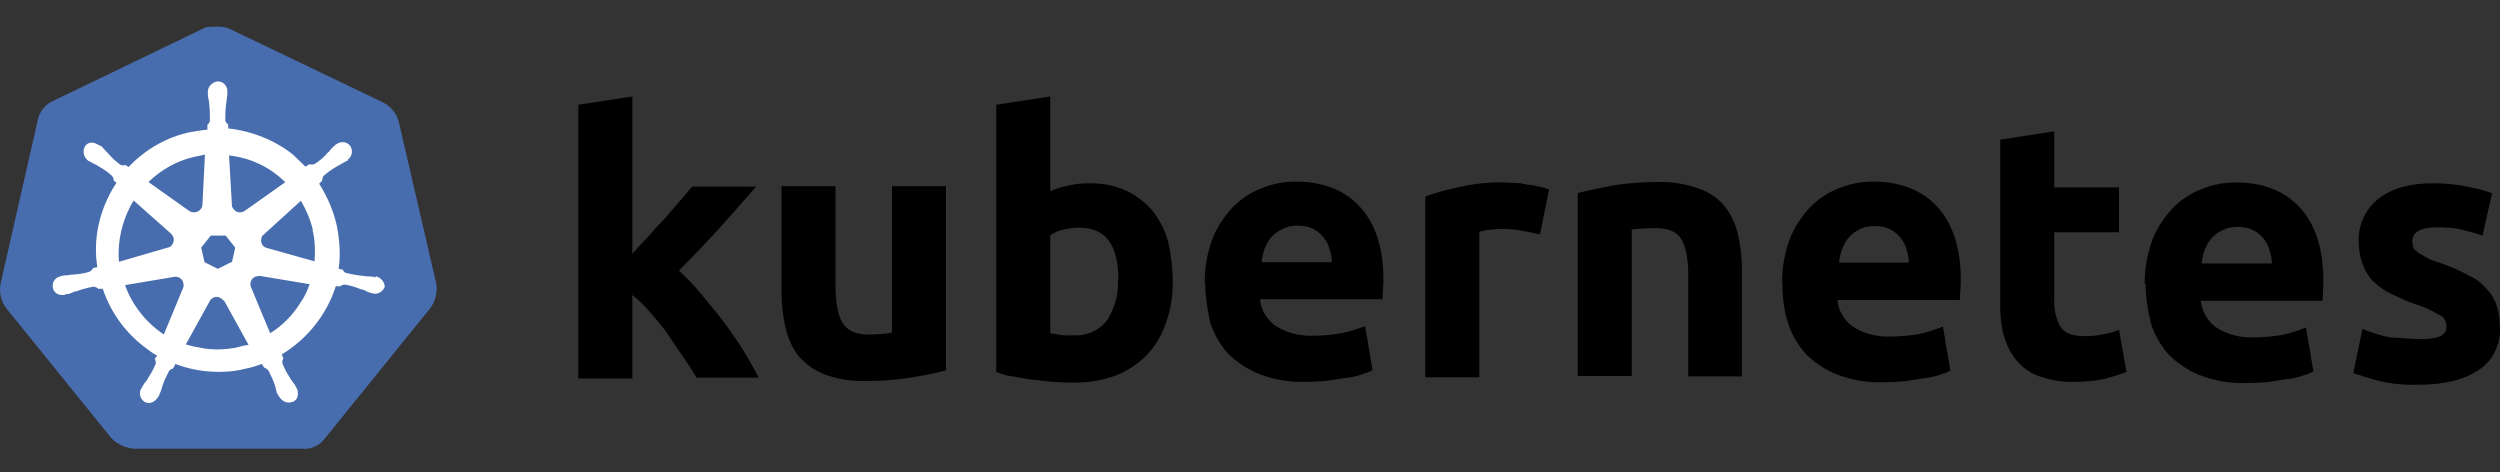
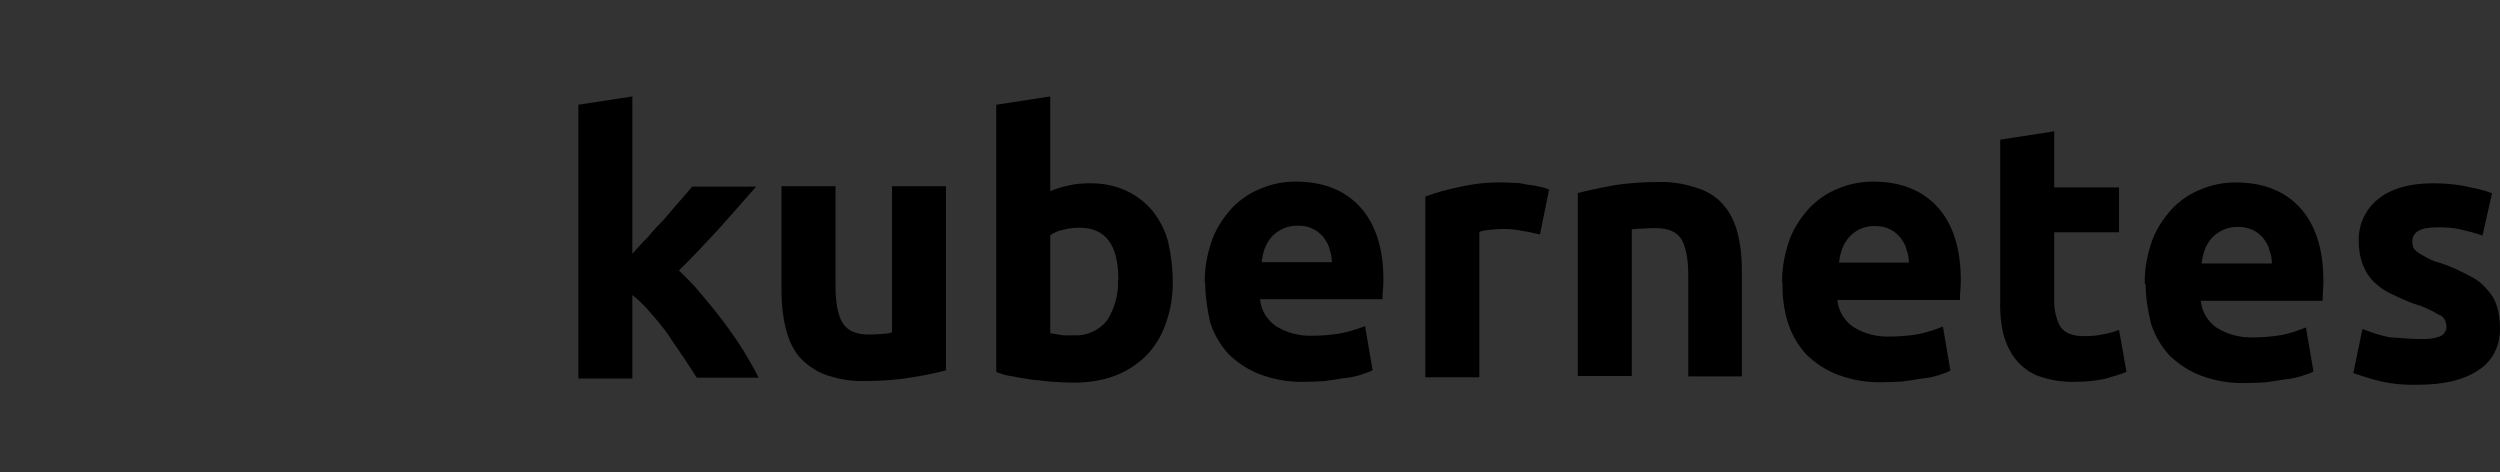
<svg xmlns="http://www.w3.org/2000/svg" width="90" height="17" viewBox="0 0 90 17" fill="none">
  <rect x="0" y="0" width="90" height="17" fill="#333333" stroke="none" />
-   <path d="M14.346 4.34C14.256 4.055 14.047 3.816 13.778 3.682L8.29 1.05C8.14 0.975 7.991 0.96 7.841 0.96C7.692 0.96 7.542 0.96 7.393 0.99L1.904 3.637C1.635 3.756 1.441 3.996 1.366 4.295L0.02 10.216C-0.04 10.516 0.035 10.83 0.215 11.084L4.013 15.779C4.222 15.989 4.536 16.138 4.835 16.153H10.877C11.206 16.183 11.505 16.049 11.699 15.779L15.498 11.084C15.677 10.83 15.752 10.53 15.707 10.216L14.346 4.34Z" fill="#486DAE" />
-   <path d="M13.509 9.992C13.509 9.992 13.479 9.992 13.479 9.977C13.479 9.962 13.449 9.962 13.404 9.962C13.329 9.947 13.255 9.947 13.195 9.947C13.165 9.947 13.12 9.947 13.09 9.932H13.075C12.881 9.917 12.656 9.873 12.462 9.828C12.402 9.813 12.357 9.753 12.342 9.708L12.193 9.678C12.268 9.155 12.223 8.616 12.118 8.093C11.998 7.57 11.774 7.061 11.49 6.613L11.595 6.508C11.595 6.508 11.61 6.358 11.654 6.328C11.819 6.179 11.983 6.074 12.163 5.97C12.163 5.97 12.238 5.94 12.268 5.91C12.342 5.88 12.387 5.835 12.462 5.805C12.477 5.79 12.492 5.79 12.522 5.775C12.537 5.76 12.522 5.76 12.522 5.745C12.686 5.626 12.716 5.401 12.597 5.237C12.537 5.162 12.432 5.117 12.342 5.117C12.253 5.117 12.163 5.147 12.088 5.207H12.073C12.073 5.207 12.043 5.267 12.013 5.267C11.954 5.327 11.909 5.371 11.864 5.431C11.849 5.461 11.804 5.491 11.789 5.506C11.669 5.655 11.505 5.79 11.34 5.895C11.31 5.91 11.266 5.925 11.236 5.925C11.221 5.925 11.176 5.925 11.161 5.91H11.146L10.996 5.999C10.847 5.85 10.697 5.715 10.548 5.566C9.89 5.042 9.052 4.713 8.215 4.624V4.474H8.2C8.2 4.474 8.125 4.399 8.11 4.355C8.11 4.16 8.11 3.966 8.14 3.741C8.14 3.741 8.155 3.652 8.155 3.622C8.17 3.547 8.17 3.472 8.185 3.412V3.308C8.2 3.128 8.065 2.949 7.886 2.934C7.781 2.919 7.677 2.964 7.587 3.054C7.512 3.128 7.482 3.218 7.482 3.308V3.397C7.482 3.397 7.497 3.547 7.512 3.607C7.527 3.637 7.527 3.682 7.527 3.712C7.557 3.921 7.557 4.13 7.557 4.34C7.542 4.399 7.527 4.444 7.467 4.489V4.519V4.669C7.258 4.684 7.049 4.728 6.839 4.758C5.987 4.938 5.224 5.386 4.626 6.014L4.521 5.94H4.506C4.506 5.94 4.477 5.955 4.432 5.955C4.387 5.955 4.357 5.94 4.327 5.925C4.162 5.805 3.998 5.655 3.878 5.506C3.878 5.506 3.819 5.446 3.804 5.431C3.744 5.371 3.714 5.327 3.654 5.267C3.639 5.252 3.624 5.252 3.594 5.237H3.579C3.579 5.237 3.415 5.132 3.325 5.132C3.22 5.132 3.131 5.162 3.071 5.252C2.966 5.416 2.996 5.626 3.146 5.76L3.161 5.775C3.161 5.775 3.191 5.805 3.22 5.805C3.28 5.835 3.34 5.88 3.415 5.91C3.445 5.925 3.49 5.94 3.519 5.97C3.699 6.074 3.878 6.179 4.028 6.328C4.058 6.358 4.103 6.433 4.088 6.493L4.192 6.583C4.177 6.613 4.162 6.642 4.133 6.672C3.579 7.555 3.34 8.601 3.505 9.618L3.355 9.648L3.34 9.663C3.325 9.723 3.265 9.753 3.22 9.783C3.026 9.843 2.832 9.873 2.607 9.887C2.607 9.887 2.533 9.887 2.503 9.902C2.428 9.902 2.353 9.917 2.293 9.917C2.278 9.917 2.263 9.932 2.218 9.932C2.218 9.932 2.209 9.937 2.189 9.947C1.994 9.977 1.86 10.157 1.904 10.366C1.934 10.53 2.099 10.635 2.263 10.62C2.293 10.62 2.323 10.62 2.353 10.605C2.353 10.605 2.368 10.605 2.368 10.59C2.368 10.575 2.428 10.59 2.443 10.59C2.518 10.575 2.592 10.53 2.637 10.515C2.667 10.501 2.712 10.486 2.742 10.486H2.757C2.951 10.411 3.131 10.366 3.355 10.321H3.37C3.37 10.321 3.475 10.336 3.519 10.381C3.534 10.381 3.534 10.396 3.534 10.396H3.699C3.968 11.203 4.477 11.936 5.179 12.475C5.344 12.594 5.478 12.714 5.658 12.803L5.568 12.923L5.583 12.938C5.613 12.998 5.613 13.058 5.598 13.117C5.523 13.297 5.419 13.476 5.314 13.641C5.314 13.641 5.284 13.716 5.239 13.746C5.209 13.775 5.164 13.85 5.12 13.925C5.105 13.94 5.105 13.955 5.09 13.985C5.09 13.985 5.09 14 5.075 14C4.985 14.179 5.06 14.389 5.224 14.478C5.254 14.493 5.314 14.508 5.344 14.508C5.493 14.508 5.613 14.418 5.688 14.299C5.688 14.299 5.688 14.284 5.703 14.284C5.703 14.269 5.718 14.254 5.733 14.224C5.748 14.149 5.792 14.104 5.807 14.03L5.837 13.925C5.897 13.731 5.987 13.551 6.077 13.372C6.106 13.312 6.166 13.282 6.226 13.267C6.226 13.267 6.231 13.262 6.241 13.252L6.316 13.103C6.824 13.297 7.348 13.387 7.886 13.387C8.215 13.387 8.529 13.357 8.858 13.267C9.052 13.237 9.247 13.162 9.426 13.103L9.501 13.222C9.501 13.222 9.516 13.222 9.516 13.237C9.576 13.252 9.621 13.297 9.666 13.342C9.755 13.521 9.845 13.701 9.905 13.895L9.935 14.015C9.95 14.089 9.965 14.164 10.009 14.209C10.024 14.224 10.024 14.239 10.039 14.269C10.039 14.269 10.039 14.284 10.054 14.284C10.129 14.404 10.249 14.493 10.398 14.493C10.458 14.493 10.488 14.478 10.548 14.463C10.623 14.434 10.697 14.359 10.712 14.269C10.727 14.179 10.727 14.089 10.697 14L10.682 13.985C10.682 13.97 10.667 13.955 10.652 13.925C10.623 13.85 10.578 13.805 10.533 13.746C10.518 13.716 10.503 13.686 10.458 13.656V13.626C10.338 13.461 10.249 13.282 10.174 13.103C10.159 13.043 10.159 12.983 10.189 12.923C10.189 12.908 10.204 12.908 10.204 12.908L10.144 12.759C11.056 12.205 11.759 11.338 12.088 10.306H12.238H12.252C12.283 10.276 12.342 10.246 12.402 10.246H12.417C12.611 10.276 12.806 10.336 12.985 10.411H13C13 10.411 13.075 10.441 13.105 10.441C13.18 10.471 13.225 10.515 13.299 10.53C13.314 10.53 13.329 10.546 13.374 10.546C13.374 10.546 13.384 10.55 13.404 10.56C13.404 10.56 13.464 10.575 13.494 10.575C13.658 10.575 13.793 10.471 13.853 10.321C13.838 10.127 13.688 9.977 13.524 9.947L13.509 9.992ZM8.32 9.439L7.841 9.678L7.363 9.439L7.243 8.915L7.587 8.482H8.125L8.469 8.915L8.35 9.439H8.32ZM11.251 8.272C11.34 8.646 11.355 9.02 11.325 9.409L9.621 8.93C9.456 8.901 9.366 8.736 9.411 8.572C9.426 8.512 9.441 8.482 9.486 8.452L10.832 7.226C11.026 7.555 11.176 7.914 11.266 8.287L11.251 8.272ZM10.279 6.553L8.798 7.6C8.679 7.674 8.499 7.659 8.409 7.525C8.379 7.495 8.35 7.45 8.35 7.405L8.245 5.596C9.037 5.685 9.74 6.029 10.279 6.568V6.553ZM7.019 5.641L7.378 5.566L7.288 7.36C7.288 7.525 7.138 7.644 6.989 7.644C6.929 7.644 6.899 7.629 6.839 7.614L5.344 6.553C5.807 6.104 6.391 5.775 7.019 5.641ZM4.82 7.226L6.151 8.407C6.271 8.512 6.301 8.691 6.181 8.826C6.151 8.886 6.107 8.9 6.032 8.915L4.282 9.424C4.222 8.676 4.402 7.899 4.806 7.226H4.82ZM4.521 10.261L6.301 9.962C6.45 9.962 6.585 10.052 6.6 10.201C6.615 10.261 6.615 10.321 6.585 10.381L5.897 12.041C5.269 11.622 4.761 10.994 4.506 10.276L4.521 10.261ZM8.604 12.489C8.35 12.549 8.095 12.579 7.826 12.579C7.452 12.579 7.049 12.504 6.69 12.4L7.572 10.8C7.662 10.695 7.811 10.65 7.931 10.725C7.991 10.755 8.021 10.8 8.08 10.845L8.948 12.415C8.843 12.43 8.738 12.445 8.604 12.489ZM10.802 10.919C10.533 11.353 10.159 11.727 9.725 11.996L9.023 10.306C8.993 10.157 9.052 10.022 9.187 9.962C9.247 9.947 9.292 9.932 9.351 9.932L11.146 10.231C11.056 10.486 10.952 10.71 10.802 10.919Z" fill="white" />
  <path d="M87.112 12.205C87.366 12.22 87.635 12.19 87.859 12.101C88.009 12.026 88.099 11.861 88.069 11.712C88.054 11.532 87.949 11.368 87.785 11.323C87.516 11.159 87.216 11.024 86.902 10.934C86.603 10.83 86.334 10.695 86.08 10.575C85.841 10.471 85.646 10.321 85.452 10.142C85.272 9.962 85.153 9.768 85.063 9.529C84.958 9.259 84.913 8.975 84.913 8.676C84.899 8.078 85.168 7.51 85.631 7.151C86.11 6.777 86.768 6.598 87.59 6.598C87.979 6.598 88.398 6.628 88.802 6.717C89.101 6.777 89.415 6.837 89.714 6.957L89.37 8.482C89.116 8.392 88.891 8.332 88.637 8.272C88.353 8.198 88.039 8.183 87.755 8.183C87.142 8.183 86.843 8.347 86.843 8.691C86.843 8.766 86.858 8.841 86.873 8.901C86.902 8.975 86.962 9.02 87.037 9.08C87.112 9.14 87.216 9.185 87.336 9.259C87.456 9.334 87.635 9.409 87.859 9.469C88.218 9.588 88.577 9.753 88.906 9.932C89.16 10.052 89.37 10.216 89.549 10.441C89.714 10.605 89.818 10.8 89.893 11.039C89.968 11.293 89.998 11.547 89.998 11.787C90.028 12.4 89.744 12.998 89.22 13.327C88.712 13.671 87.994 13.85 87.067 13.85C86.543 13.865 86.035 13.82 85.542 13.686C85.257 13.611 84.988 13.521 84.719 13.432L85.048 11.846C85.377 11.966 85.706 12.086 86.05 12.146C86.409 12.161 86.753 12.205 87.112 12.205ZM77.212 10.231C77.197 9.693 77.302 9.155 77.481 8.646C77.646 8.213 77.9 7.839 78.214 7.495C78.513 7.196 78.857 6.957 79.261 6.807C79.65 6.643 80.069 6.568 80.487 6.568C81.459 6.568 82.237 6.867 82.79 7.465C83.343 8.063 83.642 8.945 83.642 10.097C83.642 10.201 83.642 10.336 83.627 10.471C83.627 10.62 83.612 10.725 83.612 10.829H79.231C79.261 11.203 79.47 11.562 79.784 11.787C80.173 12.041 80.652 12.161 81.115 12.146C81.459 12.146 81.818 12.116 82.162 12.056C82.446 11.996 82.73 11.906 83.014 11.787L83.284 13.372C83.164 13.447 83.014 13.476 82.865 13.536C82.67 13.596 82.476 13.641 82.267 13.656C82.057 13.686 81.833 13.731 81.579 13.761C81.34 13.775 81.1 13.79 80.846 13.79C80.293 13.805 79.754 13.716 79.231 13.521C78.797 13.357 78.424 13.103 78.094 12.789C77.796 12.46 77.571 12.071 77.437 11.652C77.317 11.174 77.242 10.68 77.242 10.216M81.788 9.484C81.788 9.319 81.758 9.155 81.698 9.005C81.668 8.841 81.579 8.721 81.489 8.586C81.384 8.467 81.25 8.347 81.115 8.287C80.936 8.198 80.756 8.168 80.562 8.168C80.368 8.168 80.188 8.198 80.009 8.287C79.859 8.362 79.725 8.452 79.62 8.572C79.515 8.691 79.425 8.841 79.366 9.005C79.306 9.17 79.276 9.334 79.261 9.484H81.818M72.008 5.027L73.952 4.728V6.747H76.285V8.362H73.952V10.77C73.937 11.114 74.012 11.458 74.162 11.742C74.311 11.981 74.595 12.101 75.044 12.101C75.253 12.101 75.478 12.086 75.672 12.041C75.881 12.011 76.091 11.951 76.285 11.876L76.554 13.387C76.3 13.491 76.031 13.566 75.762 13.641C75.418 13.716 75.059 13.746 74.7 13.746C74.251 13.761 73.803 13.686 73.384 13.536C73.055 13.417 72.771 13.192 72.562 12.938C72.352 12.669 72.203 12.34 72.113 11.996C72.023 11.607 71.993 11.188 72.008 10.785V5.013M64.157 10.201C64.143 9.663 64.247 9.125 64.427 8.616C64.591 8.183 64.845 7.809 65.159 7.465C65.459 7.166 65.802 6.927 66.206 6.777C66.595 6.613 67.014 6.538 67.432 6.538C68.404 6.538 69.182 6.837 69.735 7.435C70.289 8.033 70.588 8.915 70.588 10.067C70.588 10.172 70.588 10.306 70.573 10.441C70.558 10.575 70.558 10.695 70.558 10.8H66.146C66.176 11.174 66.386 11.532 66.7 11.757C67.088 12.011 67.567 12.131 68.031 12.116C68.374 12.116 68.733 12.086 69.077 12.026C69.362 11.966 69.646 11.876 69.945 11.757L70.214 13.342C70.094 13.417 69.945 13.447 69.795 13.506C69.601 13.566 69.406 13.611 69.197 13.626C68.988 13.656 68.763 13.701 68.509 13.731C68.27 13.746 68.031 13.761 67.776 13.761C67.223 13.775 66.685 13.686 66.161 13.491C65.728 13.327 65.354 13.073 65.025 12.759C64.726 12.43 64.501 12.041 64.367 11.622C64.217 11.144 64.157 10.65 64.172 10.187M68.719 9.454C68.719 9.289 68.689 9.125 68.629 8.975C68.599 8.811 68.509 8.691 68.419 8.557C68.315 8.437 68.18 8.317 68.046 8.257C67.866 8.168 67.687 8.138 67.492 8.138C67.298 8.138 67.118 8.168 66.939 8.257C66.789 8.332 66.67 8.422 66.565 8.542C66.46 8.661 66.371 8.811 66.311 8.975C66.251 9.14 66.221 9.304 66.206 9.454H68.748M56.83 6.942C57.249 6.837 57.682 6.747 58.101 6.672C58.639 6.583 59.193 6.553 59.731 6.553C60.21 6.538 60.703 6.628 61.167 6.792C61.526 6.912 61.855 7.136 62.079 7.42C62.318 7.704 62.468 8.048 62.557 8.407C62.662 8.826 62.707 9.259 62.707 9.678V13.551H60.778V9.932C60.778 9.304 60.688 8.871 60.524 8.601C60.359 8.347 60.06 8.213 59.611 8.213C59.462 8.213 59.327 8.213 59.163 8.228C58.998 8.228 58.879 8.243 58.744 8.257V13.536H56.8V6.942M55.439 8.437C55.26 8.407 55.066 8.347 54.826 8.317C54.572 8.257 54.318 8.243 54.079 8.243C53.929 8.243 53.794 8.257 53.63 8.272C53.51 8.287 53.376 8.302 53.256 8.347V13.581H51.312V7.076C51.701 6.927 52.12 6.822 52.538 6.732C53.062 6.613 53.6 6.553 54.123 6.568C54.243 6.568 54.378 6.583 54.497 6.583C54.647 6.583 54.781 6.598 54.946 6.642C55.096 6.657 55.23 6.672 55.395 6.717C55.514 6.732 55.649 6.777 55.768 6.822L55.439 8.437ZM43.372 10.201C43.357 9.663 43.461 9.125 43.641 8.616C43.805 8.183 44.059 7.809 44.373 7.465C44.673 7.166 45.017 6.927 45.42 6.777C45.809 6.613 46.228 6.538 46.647 6.538C47.618 6.538 48.396 6.837 48.949 7.435C49.503 8.033 49.802 8.915 49.802 10.037C49.802 10.142 49.802 10.276 49.787 10.411C49.772 10.545 49.772 10.665 49.772 10.77H45.361C45.39 11.144 45.6 11.502 45.914 11.727C46.303 11.981 46.781 12.101 47.245 12.086C47.589 12.086 47.947 12.056 48.291 11.996C48.576 11.936 48.86 11.846 49.144 11.742L49.413 13.327C49.293 13.402 49.144 13.431 48.994 13.491C48.8 13.551 48.605 13.596 48.396 13.611C48.187 13.641 47.962 13.686 47.708 13.716C47.469 13.731 47.23 13.746 46.975 13.746C46.422 13.761 45.884 13.671 45.361 13.476C44.927 13.312 44.553 13.058 44.224 12.744C43.925 12.415 43.701 12.026 43.566 11.607C43.461 11.129 43.387 10.65 43.387 10.172M47.947 9.439C47.947 9.274 47.918 9.11 47.858 8.96C47.828 8.796 47.738 8.676 47.648 8.542C47.544 8.422 47.409 8.302 47.275 8.243C47.095 8.153 46.916 8.123 46.721 8.123C46.527 8.123 46.347 8.153 46.168 8.243C46.018 8.317 45.884 8.407 45.779 8.527C45.675 8.646 45.585 8.796 45.525 8.96C45.465 9.125 45.435 9.289 45.42 9.439H47.977M40.261 10.067C40.261 8.811 39.798 8.198 38.87 8.198C38.676 8.198 38.482 8.213 38.272 8.272C38.108 8.302 37.943 8.377 37.809 8.467V11.996C37.898 12.011 38.018 12.026 38.168 12.056C38.317 12.086 38.467 12.071 38.646 12.071C39.11 12.101 39.558 11.906 39.857 11.532C40.127 11.099 40.276 10.59 40.246 10.082M42.22 10.157C42.22 10.665 42.145 11.159 41.966 11.652C41.816 12.086 41.592 12.46 41.278 12.789C40.949 13.117 40.575 13.357 40.157 13.521C39.678 13.701 39.17 13.775 38.646 13.775C38.407 13.775 38.168 13.761 37.913 13.746C37.659 13.731 37.405 13.686 37.166 13.671C36.926 13.641 36.702 13.596 36.463 13.551C36.224 13.521 36.029 13.461 35.865 13.387V3.771L37.809 3.472V6.882C38.018 6.792 38.257 6.717 38.497 6.672C38.751 6.613 39.005 6.598 39.244 6.598C39.693 6.598 40.127 6.672 40.545 6.867C40.904 7.031 41.233 7.285 41.487 7.585C41.757 7.929 41.951 8.302 42.056 8.721C42.16 9.17 42.22 9.678 42.22 10.172M34.025 13.342C33.607 13.447 33.173 13.536 32.754 13.596C32.216 13.686 31.663 13.716 31.124 13.716C30.616 13.731 30.137 13.641 29.674 13.476C29.315 13.327 29.016 13.117 28.762 12.833C28.522 12.534 28.373 12.19 28.283 11.802C28.178 11.383 28.134 10.934 28.134 10.501V6.702H30.078V10.276C30.078 10.904 30.167 11.353 30.332 11.622C30.496 11.891 30.795 12.041 31.244 12.041C31.393 12.041 31.528 12.041 31.693 12.026C31.857 12.011 31.977 12.011 32.111 11.966V6.702H34.055V13.312M22.735 9.17C22.93 8.96 23.109 8.736 23.333 8.527C23.528 8.287 23.722 8.078 23.931 7.869C24.126 7.629 24.305 7.435 24.47 7.241C24.634 7.046 24.799 6.867 24.919 6.717H27.221C26.758 7.241 26.309 7.764 25.875 8.243C25.427 8.721 24.963 9.23 24.44 9.738C24.724 10.007 24.993 10.276 25.247 10.59C25.517 10.919 25.786 11.233 26.055 11.592C26.309 11.936 26.563 12.295 26.773 12.639C26.982 12.983 27.162 13.297 27.311 13.596H25.083C24.933 13.357 24.784 13.133 24.605 12.863C24.425 12.594 24.231 12.325 24.051 12.041C23.857 11.772 23.633 11.502 23.408 11.248C23.214 11.009 22.989 10.8 22.765 10.62V13.626H20.821V3.771L22.765 3.472V9.215" fill="black" />
</svg>